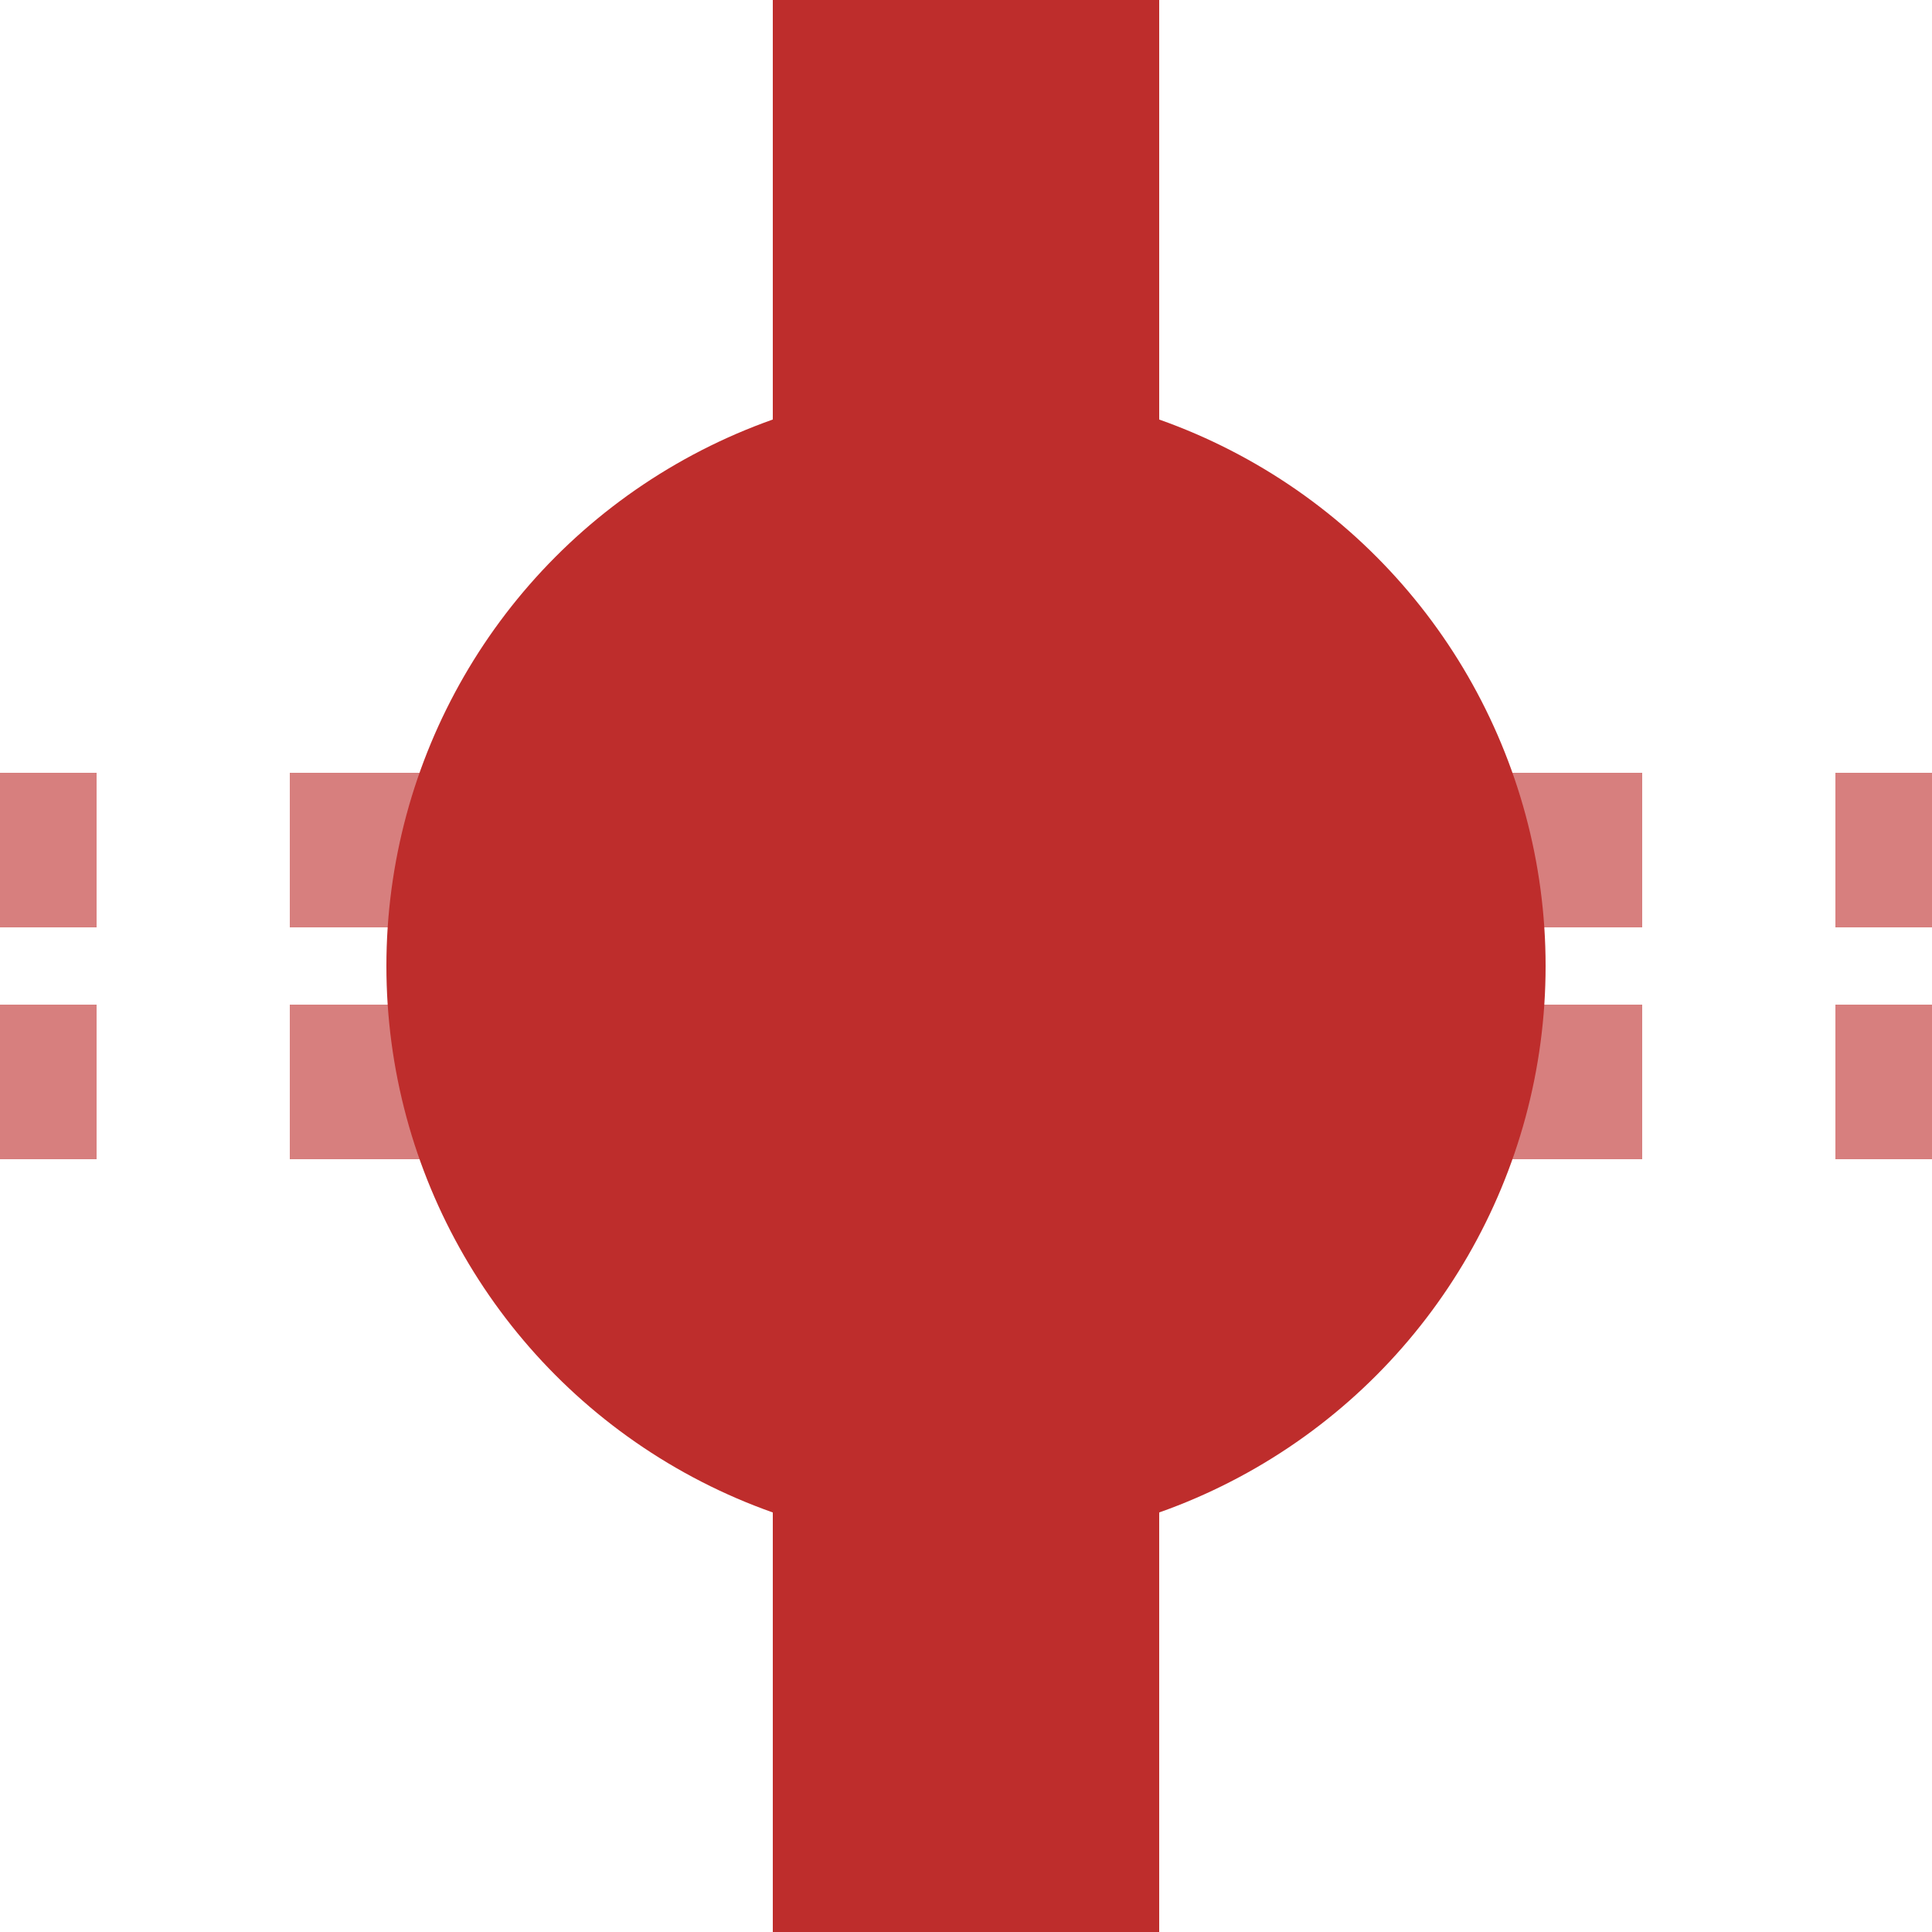
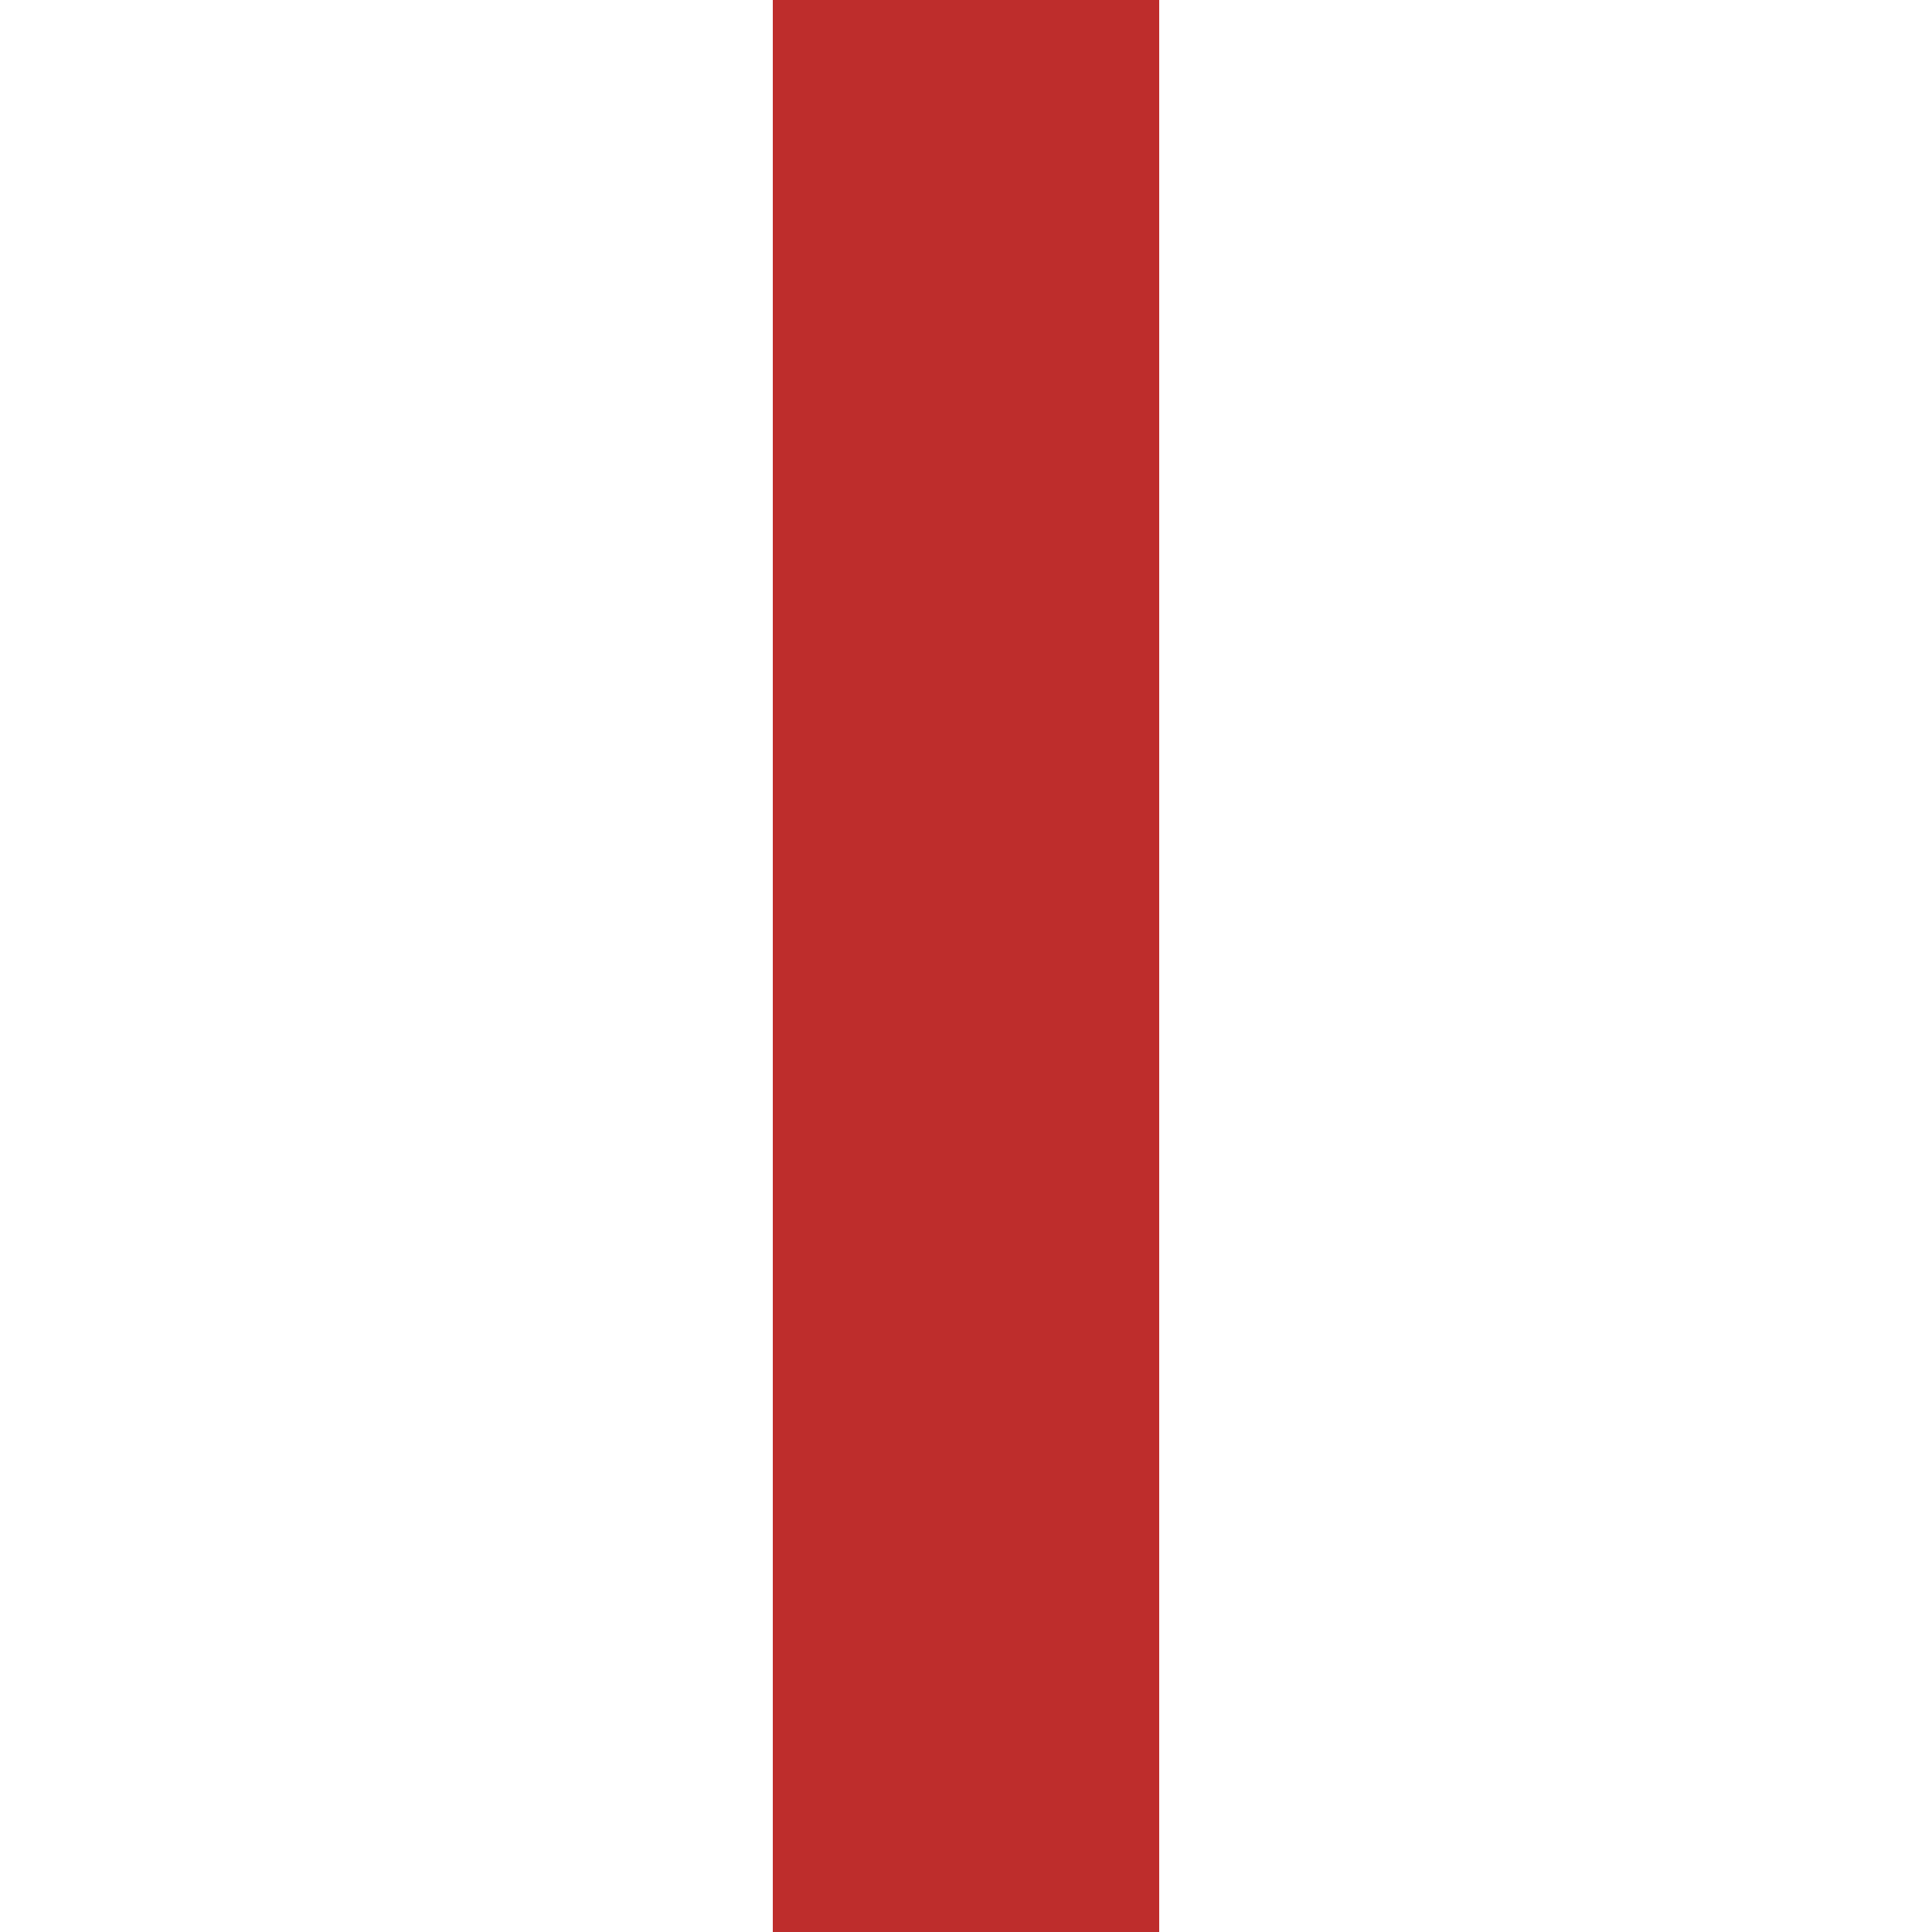
<svg xmlns="http://www.w3.org/2000/svg" width="500" height="500" viewBox="0 0 500 500">
  <title>Turmbahnhof</title>
  <g stroke="none" fill="none">
-     <path d="M 0,220 L 500,220" style="stroke:#d77f7e;stroke-width:40;stroke-dasharray:50;stroke-dashoffset:25;" />
-     <path d="M 0,280 L 500,280" style="stroke:#d77f7e;stroke-width:40;stroke-dasharray:50;stroke-dashoffset:25;" />
    <path d="M 250,0 L 250,500" style="stroke:#be2d2c;stroke-width:100;" />
-     <circle cx="250" cy="250" r="150" fill="#be2d2c" />
  </g>
</svg>